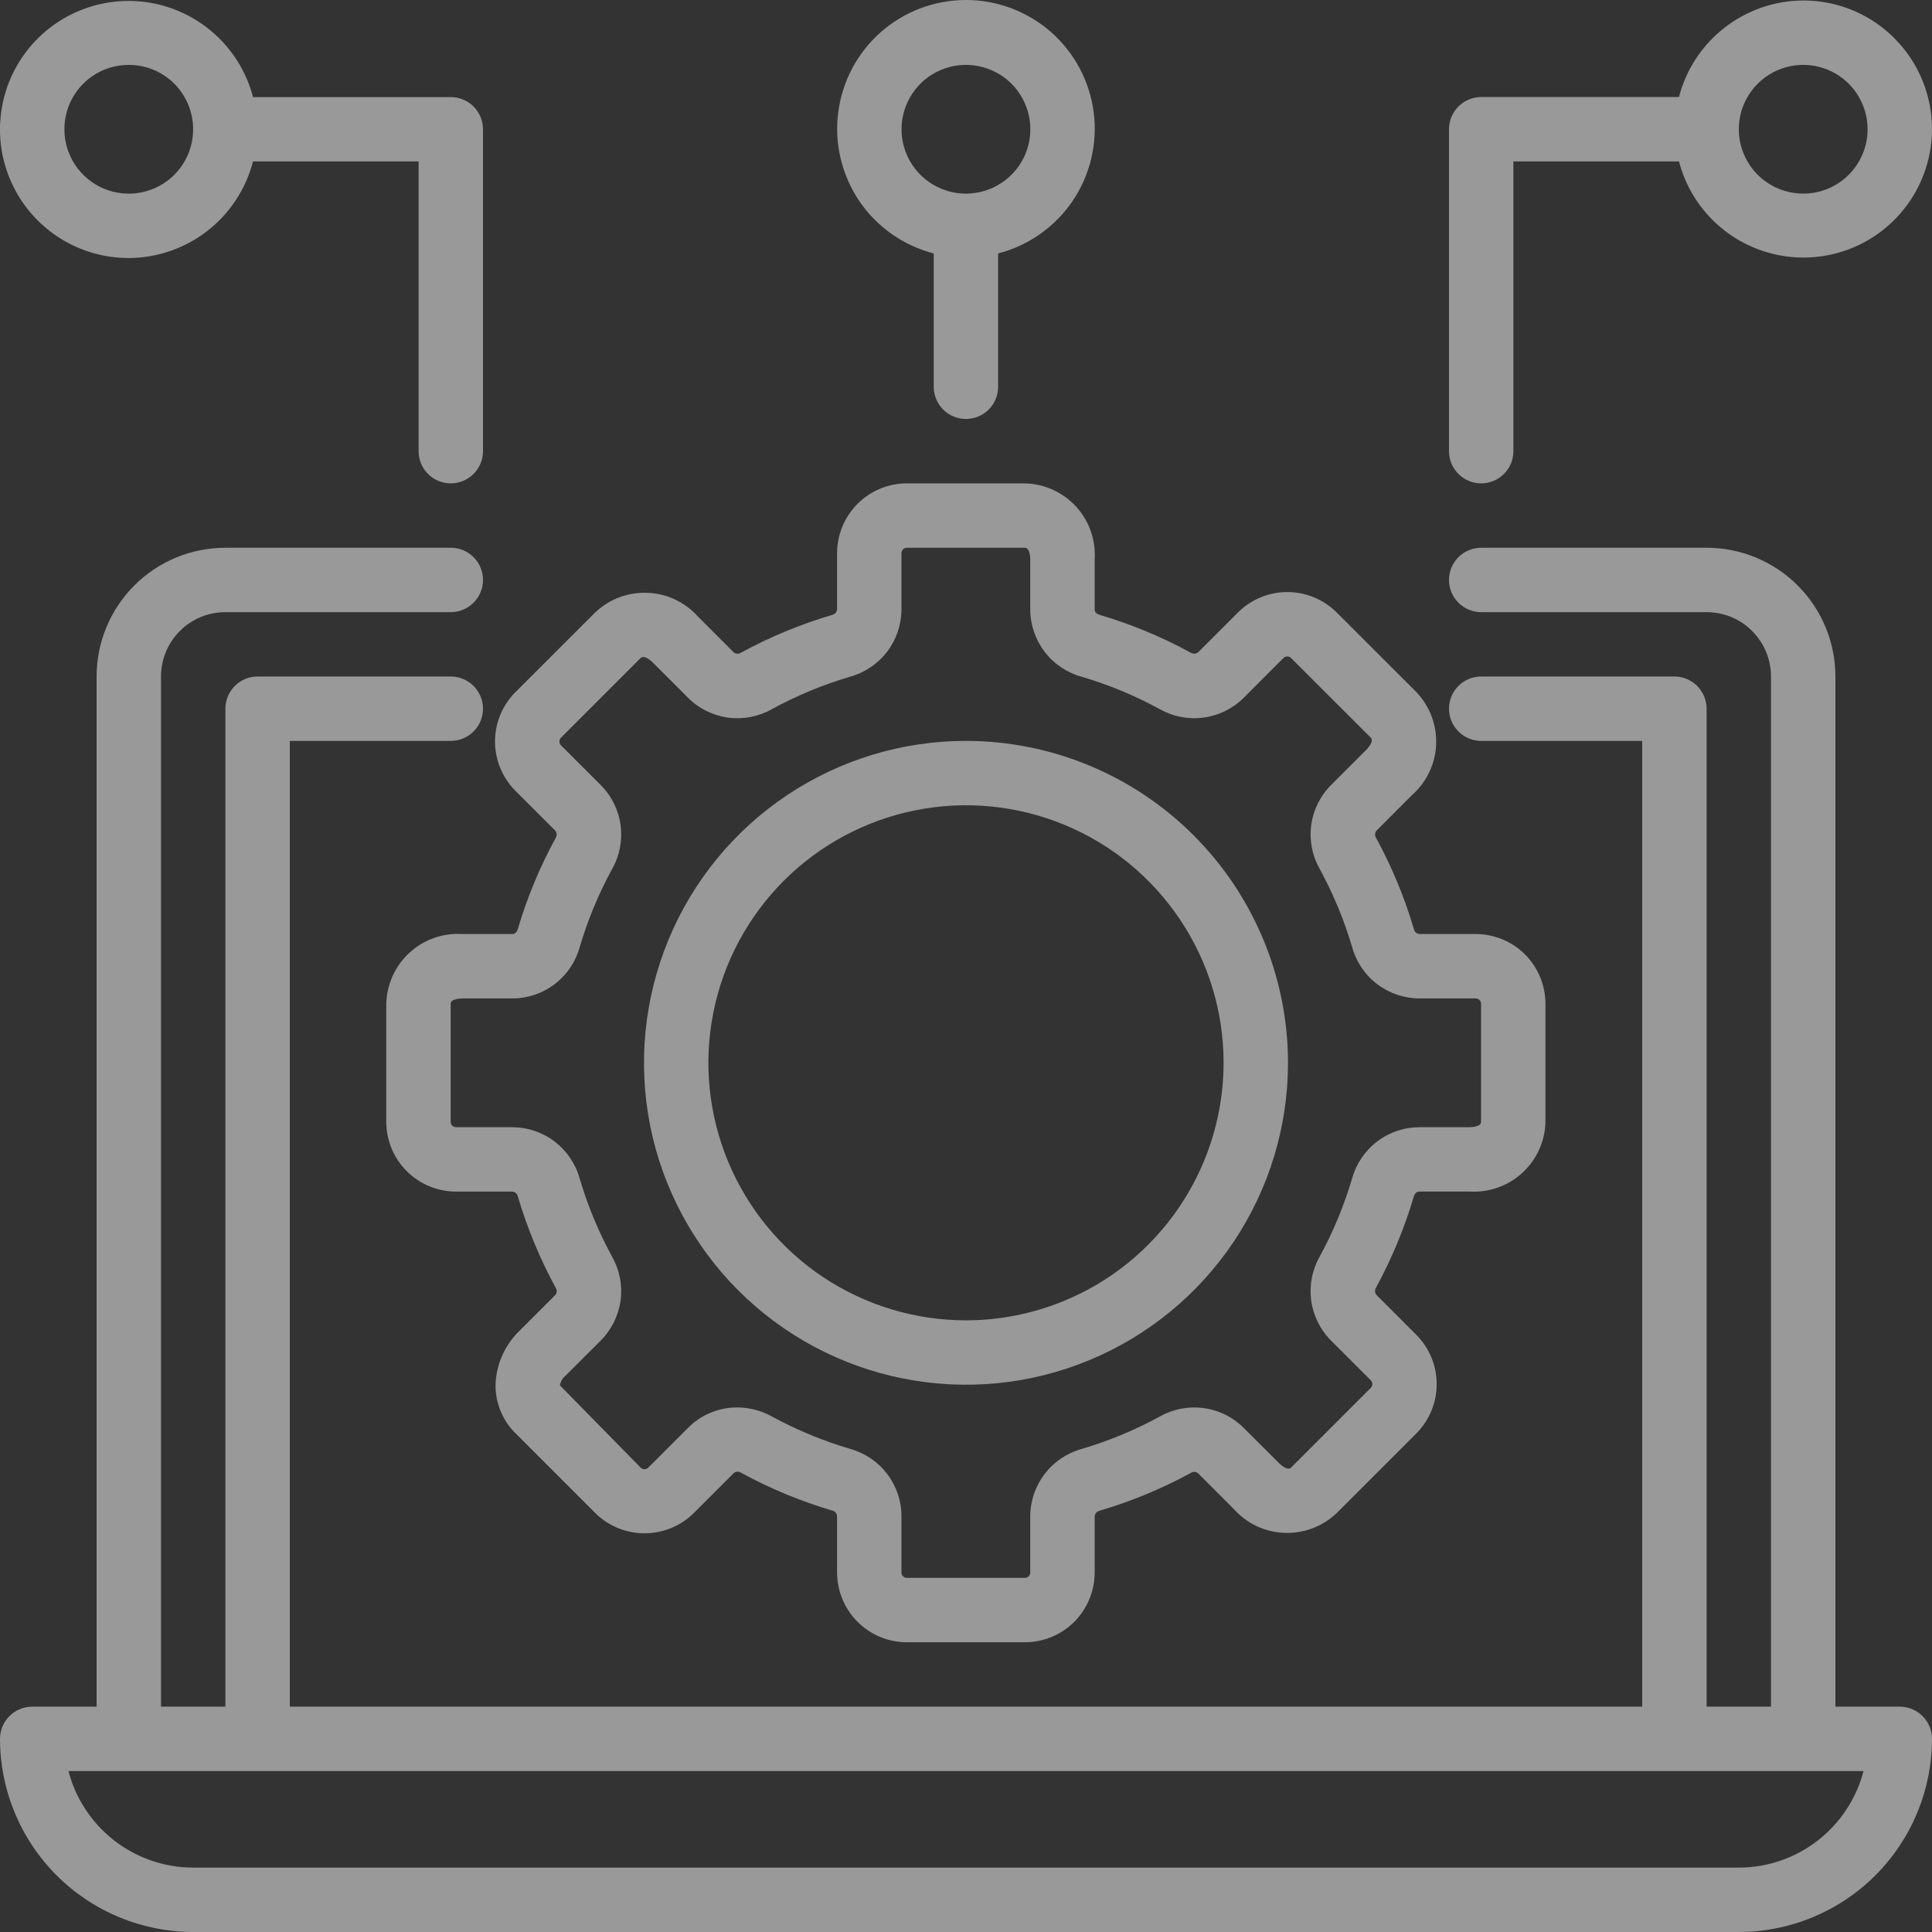
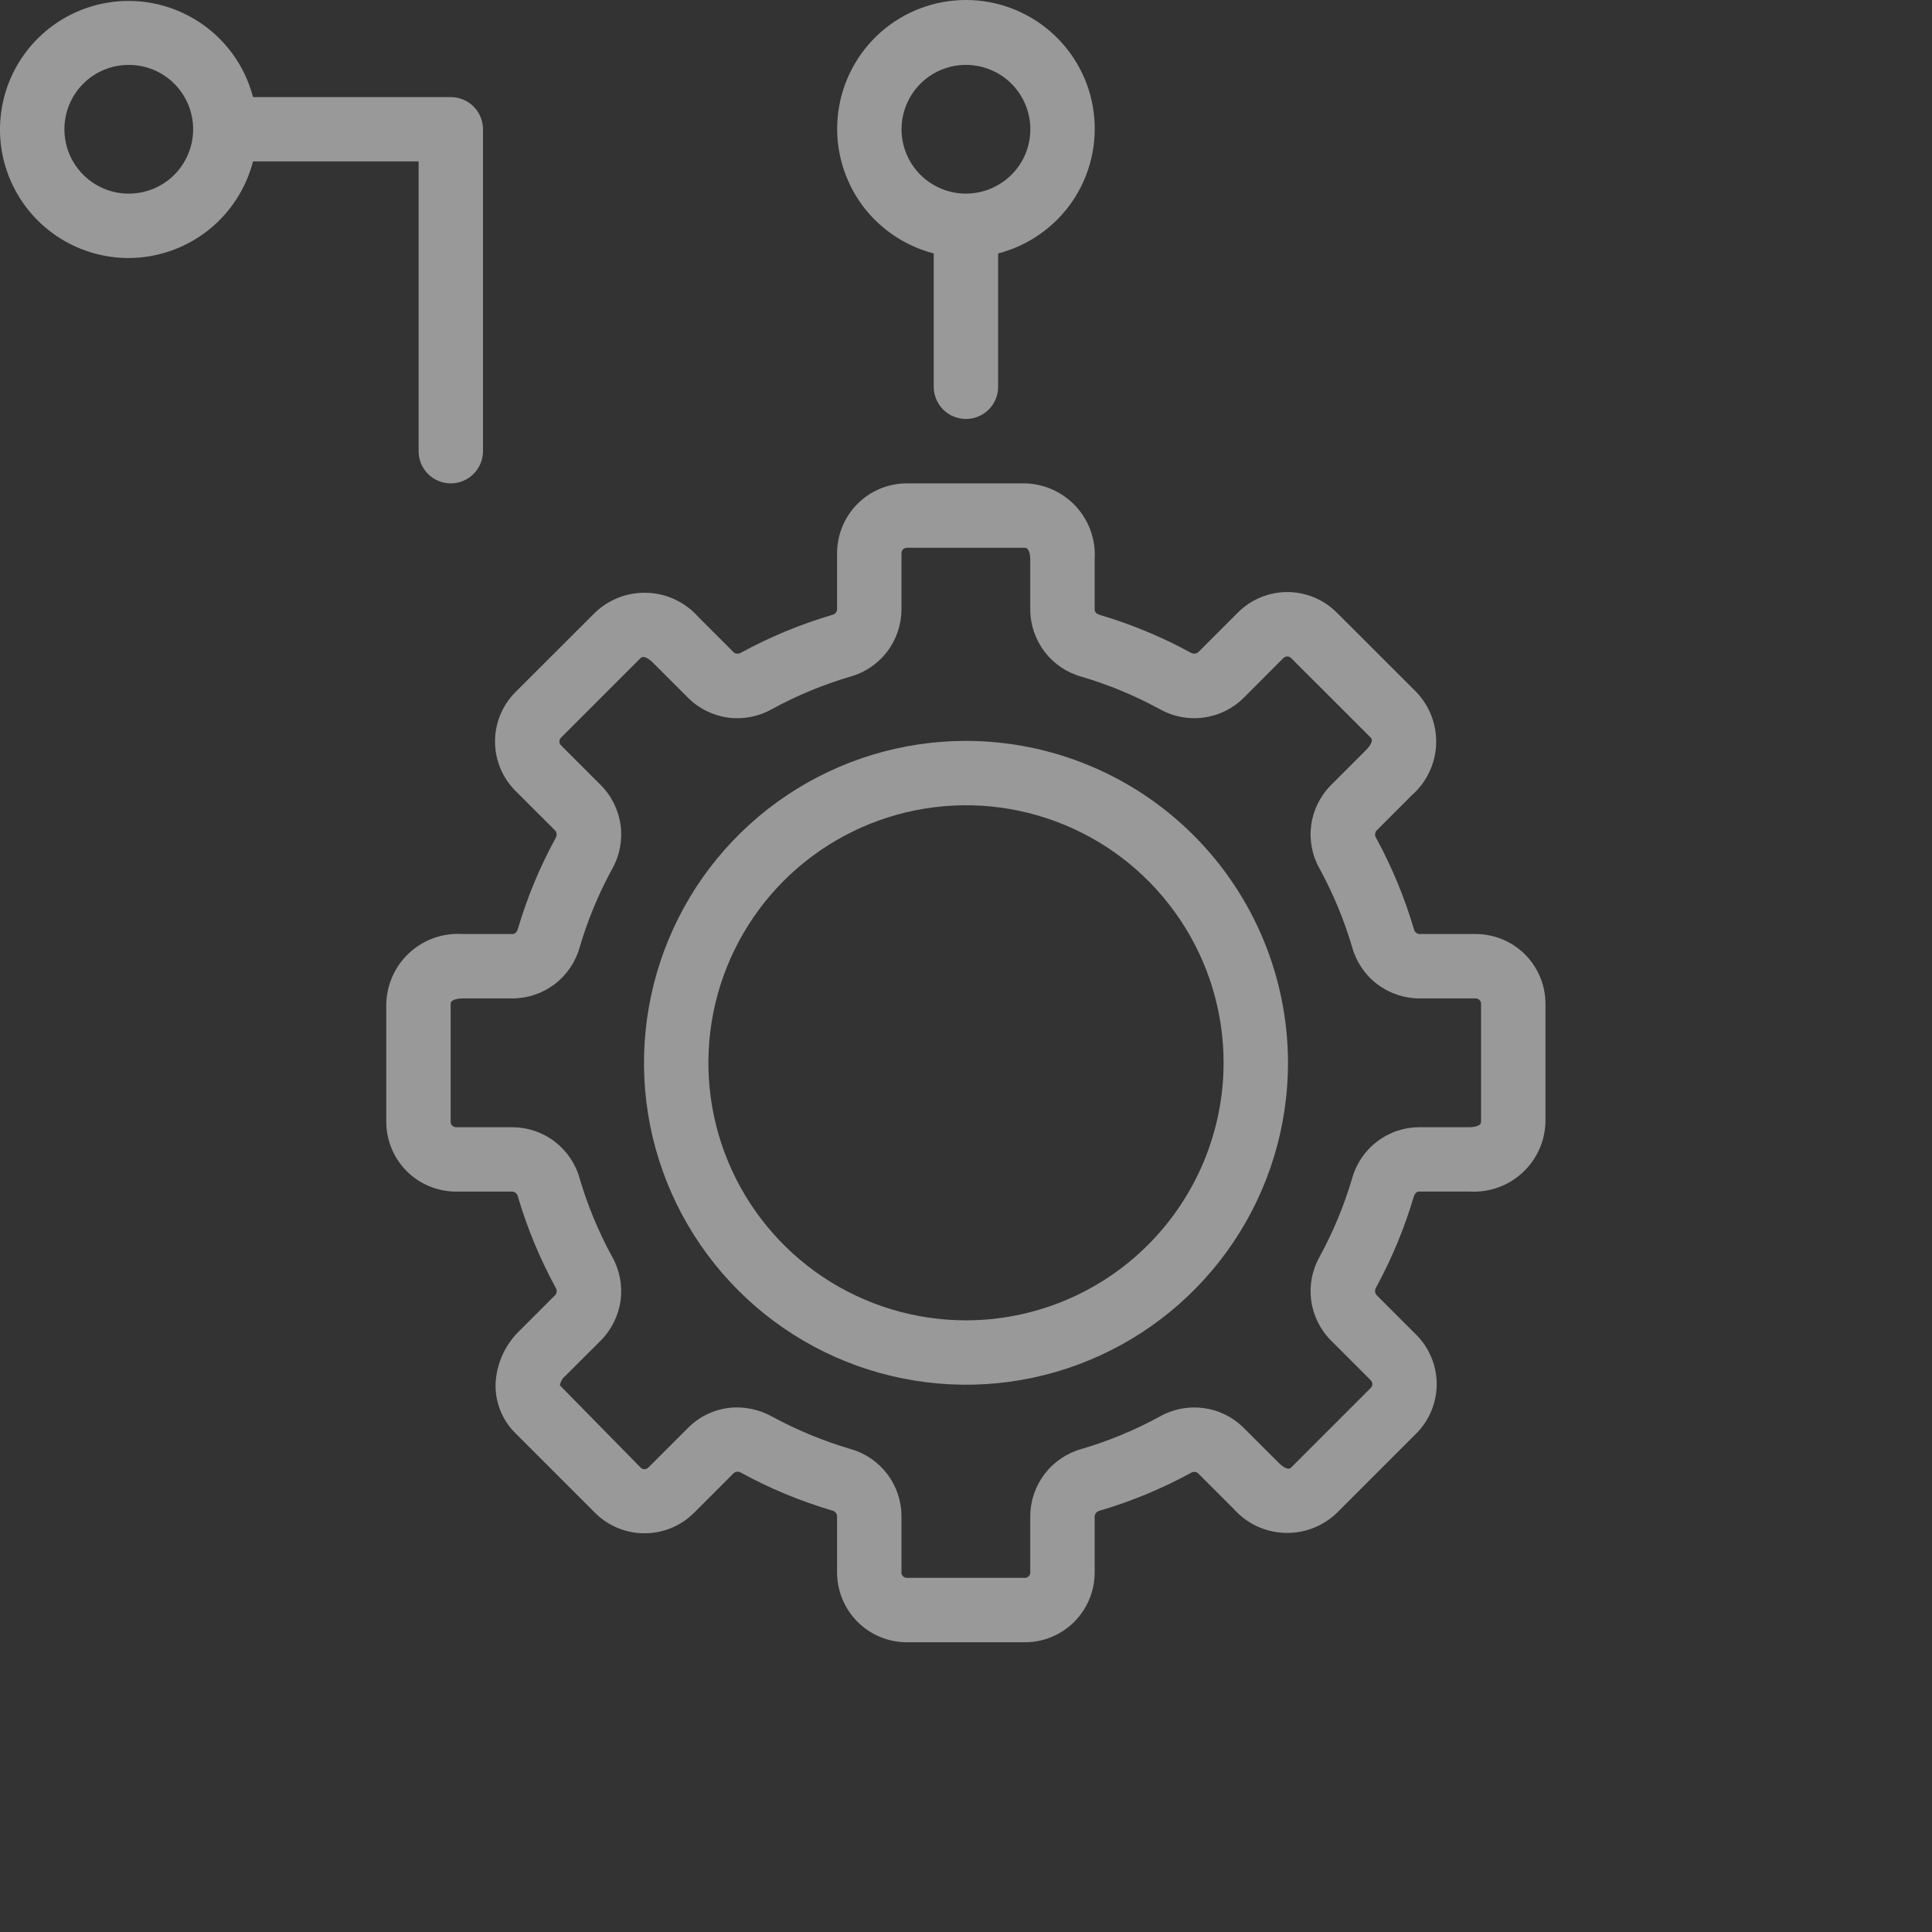
<svg xmlns="http://www.w3.org/2000/svg" width="27" height="27" viewBox="0 0 27 27" fill="none">
  <rect x="0" y="0" width="27" height="27" fill="#333333" stroke="none" />
-   <path d="M26.55 23.851H25.65V9.454C25.65 8.977 25.46 8.519 25.123 8.182C24.785 7.844 24.327 7.655 23.85 7.655H20.7C20.581 7.655 20.466 7.702 20.382 7.787C20.297 7.871 20.25 7.985 20.25 8.105C20.25 8.224 20.297 8.338 20.382 8.423C20.466 8.507 20.581 8.555 20.7 8.555H23.85C24.089 8.555 24.318 8.649 24.486 8.818C24.655 8.987 24.75 9.216 24.75 9.454V23.851H23.85V9.904C23.85 9.785 23.803 9.671 23.718 9.586C23.634 9.502 23.519 9.454 23.4 9.454H20.7C20.581 9.454 20.466 9.502 20.382 9.586C20.297 9.671 20.25 9.785 20.25 9.904C20.25 10.024 20.297 10.138 20.382 10.222C20.466 10.307 20.581 10.354 20.7 10.354H22.95V23.851H4.05V10.354H6.3C6.419 10.354 6.534 10.307 6.618 10.222C6.703 10.138 6.75 10.024 6.75 9.904C6.75 9.785 6.703 9.671 6.618 9.586C6.534 9.502 6.419 9.454 6.3 9.454H3.6C3.481 9.454 3.366 9.502 3.282 9.586C3.197 9.671 3.15 9.785 3.15 9.904V23.851H2.25V9.454C2.25 9.216 2.345 8.987 2.514 8.818C2.682 8.649 2.911 8.555 3.15 8.555H6.3C6.419 8.555 6.534 8.507 6.618 8.423C6.703 8.338 6.75 8.224 6.75 8.105C6.75 7.985 6.703 7.871 6.618 7.787C6.534 7.702 6.419 7.655 6.3 7.655H3.15C2.673 7.655 2.215 7.844 1.877 8.182C1.54 8.519 1.35 8.977 1.35 9.454V23.851H0.45C0.331 23.851 0.216 23.898 0.132 23.983C0.047 24.067 0 24.181 0 24.301C0.001 25.016 0.285 25.703 0.792 26.209C1.298 26.715 1.984 26.999 2.7 27H24.3C25.016 26.999 25.702 26.715 26.208 26.209C26.715 25.703 26.999 25.016 27 24.301C27 24.181 26.953 24.067 26.868 23.983C26.784 23.898 26.669 23.851 26.55 23.851ZM24.3 26.1H2.7C2.301 26.1 1.914 25.967 1.598 25.723C1.283 25.478 1.057 25.137 0.957 24.751H26.043C25.943 25.137 25.717 25.478 25.402 25.723C25.087 25.967 24.699 26.1 24.3 26.1Z" fill="white" fill-opacity="0.5" />
  <path d="M19.73 11.114C19.832 11.025 19.914 10.917 19.972 10.795C20.031 10.674 20.064 10.541 20.07 10.407C20.076 10.272 20.054 10.137 20.007 10.011C19.959 9.885 19.887 9.77 19.794 9.672L18.68 8.559C18.497 8.377 18.249 8.274 17.991 8.274C17.732 8.274 17.484 8.377 17.301 8.559L16.743 9.117C16.728 9.128 16.71 9.134 16.692 9.135C16.674 9.135 16.656 9.13 16.64 9.121C16.236 8.9 15.81 8.724 15.369 8.593C15.336 8.584 15.298 8.559 15.298 8.52V7.819C15.307 7.685 15.288 7.55 15.244 7.423C15.199 7.295 15.129 7.179 15.038 7.079C14.947 6.98 14.836 6.9 14.714 6.844C14.591 6.789 14.458 6.758 14.323 6.755H12.674C12.415 6.755 12.167 6.858 11.984 7.041C11.802 7.224 11.699 7.471 11.698 7.73V8.519C11.696 8.537 11.688 8.554 11.676 8.568C11.663 8.581 11.646 8.59 11.628 8.594C11.187 8.724 10.76 8.901 10.356 9.121C10.341 9.131 10.323 9.136 10.305 9.135C10.287 9.135 10.27 9.129 10.255 9.118L9.76 8.623C9.671 8.522 9.562 8.44 9.441 8.382C9.319 8.323 9.187 8.29 9.052 8.285C8.917 8.279 8.783 8.3 8.656 8.347C8.53 8.395 8.415 8.467 8.317 8.56L7.203 9.673C7.02 9.856 6.918 10.104 6.918 10.362C6.918 10.62 7.02 10.868 7.203 11.052L7.761 11.609C7.772 11.624 7.778 11.642 7.779 11.66C7.779 11.678 7.774 11.697 7.765 11.712C7.544 12.116 7.367 12.542 7.237 12.983C7.228 13.016 7.203 13.053 7.163 13.053H6.463C6.328 13.045 6.193 13.063 6.066 13.108C5.939 13.153 5.822 13.223 5.723 13.314C5.623 13.405 5.543 13.515 5.488 13.638C5.432 13.761 5.402 13.894 5.398 14.028V15.678C5.399 15.936 5.501 16.184 5.684 16.367C5.867 16.55 6.115 16.652 6.374 16.653H7.162C7.181 16.655 7.198 16.663 7.211 16.675C7.225 16.688 7.234 16.705 7.238 16.723C7.368 17.164 7.545 17.59 7.765 17.995C7.775 18.01 7.781 18.027 7.78 18.046C7.78 18.064 7.773 18.081 7.762 18.096L7.267 18.591C7.068 18.78 6.947 19.037 6.927 19.311C6.919 19.443 6.94 19.576 6.988 19.7C7.036 19.825 7.109 19.937 7.204 20.03L8.318 21.144C8.501 21.326 8.749 21.428 9.007 21.428C9.266 21.428 9.514 21.326 9.697 21.144L10.255 20.586C10.269 20.575 10.287 20.568 10.306 20.567C10.324 20.567 10.342 20.572 10.357 20.582C10.761 20.803 11.188 20.979 11.629 21.11C11.648 21.113 11.664 21.123 11.677 21.137C11.689 21.151 11.697 21.169 11.698 21.188V21.976C11.699 22.235 11.802 22.482 11.984 22.665C12.167 22.848 12.415 22.951 12.674 22.951H14.323C14.582 22.951 14.83 22.848 15.013 22.665C15.195 22.482 15.298 22.235 15.298 21.976V21.188C15.301 21.169 15.309 21.152 15.321 21.139C15.334 21.125 15.351 21.116 15.369 21.112C15.81 20.982 16.237 20.805 16.641 20.585C16.656 20.575 16.674 20.569 16.692 20.57C16.71 20.57 16.728 20.577 16.742 20.588L17.237 21.083C17.326 21.184 17.435 21.266 17.556 21.325C17.678 21.383 17.81 21.416 17.945 21.422C18.08 21.428 18.214 21.406 18.341 21.359C18.467 21.311 18.582 21.239 18.68 21.146L19.793 20.033C19.975 19.85 20.078 19.602 20.078 19.343C20.078 19.085 19.975 18.837 19.793 18.654L19.235 18.096C19.224 18.081 19.217 18.063 19.217 18.045C19.216 18.027 19.221 18.009 19.231 17.993C19.451 17.589 19.628 17.163 19.758 16.722C19.768 16.689 19.793 16.652 19.832 16.652H20.533C20.668 16.66 20.803 16.642 20.93 16.597C21.057 16.553 21.174 16.483 21.273 16.392C21.373 16.301 21.453 16.191 21.509 16.068C21.565 15.945 21.595 15.812 21.598 15.678V14.028C21.598 13.77 21.495 13.522 21.313 13.339C21.13 13.156 20.882 13.054 20.623 13.053H19.834C19.816 13.051 19.799 13.043 19.785 13.031C19.772 13.018 19.763 13.002 19.759 12.983C19.629 12.542 19.452 12.116 19.232 11.711C19.222 11.697 19.216 11.679 19.217 11.66C19.217 11.642 19.224 11.625 19.235 11.61L19.73 11.114ZM19.834 13.953H20.623C20.633 13.953 20.643 13.955 20.652 13.959C20.661 13.963 20.669 13.968 20.676 13.975C20.683 13.982 20.689 13.991 20.693 14C20.697 14.009 20.698 14.018 20.698 14.028V15.678C20.698 15.751 20.551 15.753 20.534 15.753H19.833C19.62 15.754 19.413 15.824 19.244 15.954C19.075 16.083 18.953 16.264 18.896 16.469C18.784 16.848 18.632 17.215 18.442 17.563C18.337 17.748 18.296 17.963 18.324 18.174C18.353 18.385 18.449 18.581 18.599 18.732L19.157 19.29C19.171 19.304 19.179 19.323 19.179 19.343C19.179 19.363 19.171 19.382 19.157 19.396L18.043 20.51C17.991 20.562 17.886 20.459 17.874 20.447L17.379 19.953C17.227 19.802 17.031 19.706 16.82 19.678C16.609 19.65 16.394 19.691 16.209 19.796C15.861 19.986 15.494 20.138 15.114 20.25C14.909 20.307 14.728 20.43 14.599 20.599C14.47 20.768 14.399 20.975 14.398 21.188V21.976C14.398 21.996 14.39 22.015 14.376 22.029C14.362 22.043 14.343 22.051 14.323 22.051H12.674C12.654 22.051 12.634 22.043 12.62 22.029C12.606 22.015 12.598 21.996 12.598 21.976V21.188C12.598 20.974 12.527 20.767 12.398 20.598C12.269 20.429 12.088 20.306 11.883 20.249C11.503 20.137 11.136 19.985 10.788 19.796C10.639 19.713 10.472 19.67 10.301 19.669C10.174 19.669 10.048 19.694 9.931 19.743C9.814 19.791 9.707 19.863 9.617 19.953L9.06 20.51C9.045 20.524 9.026 20.532 9.006 20.532C8.986 20.532 8.967 20.524 8.953 20.51L7.825 19.361C7.833 19.308 7.861 19.26 7.903 19.226L8.398 18.732C8.548 18.58 8.644 18.384 8.673 18.173C8.701 17.962 8.659 17.747 8.554 17.562C8.364 17.214 8.212 16.847 8.1 16.467C8.043 16.262 7.92 16.082 7.751 15.953C7.582 15.824 7.375 15.754 7.162 15.753H6.374C6.354 15.753 6.335 15.745 6.32 15.731C6.306 15.717 6.298 15.698 6.298 15.678V14.028C6.298 13.956 6.446 13.953 6.463 13.953H7.164C7.377 13.952 7.583 13.882 7.753 13.753C7.922 13.623 8.044 13.443 8.101 13.238C8.213 12.858 8.365 12.491 8.555 12.143C8.66 11.958 8.701 11.743 8.673 11.532C8.644 11.321 8.548 11.125 8.398 10.974L7.84 10.416C7.826 10.402 7.818 10.383 7.818 10.363C7.818 10.343 7.826 10.323 7.84 10.309L8.953 9.196C9.007 9.145 9.111 9.247 9.123 9.259L9.618 9.754C9.769 9.904 9.965 10 10.177 10.029C10.388 10.057 10.603 10.015 10.788 9.91C11.136 9.72 11.503 9.568 11.883 9.456C12.088 9.399 12.269 9.276 12.398 9.107C12.527 8.938 12.597 8.731 12.598 8.519V7.73C12.598 7.72 12.6 7.71 12.604 7.701C12.608 7.692 12.614 7.684 12.62 7.677C12.627 7.67 12.636 7.664 12.645 7.661C12.654 7.657 12.664 7.655 12.674 7.655H14.323C14.396 7.655 14.398 7.802 14.398 7.819V8.52C14.399 8.733 14.47 8.939 14.599 9.109C14.728 9.278 14.909 9.4 15.114 9.457C15.494 9.569 15.861 9.721 16.209 9.911C16.394 10.015 16.609 10.057 16.82 10.028C17.031 10 17.227 9.904 17.379 9.754L17.936 9.196C17.951 9.182 17.97 9.174 17.99 9.174C18.01 9.174 18.029 9.182 18.043 9.196L19.157 10.309C19.209 10.361 19.106 10.467 19.094 10.479L18.599 10.974C18.449 11.125 18.353 11.321 18.324 11.532C18.296 11.743 18.338 11.958 18.443 12.143C18.633 12.491 18.785 12.858 18.897 13.238C18.954 13.443 19.076 13.624 19.246 13.753C19.415 13.882 19.622 13.952 19.834 13.953Z" fill="white" fill-opacity="0.5" />
  <path d="M13.5 10.354C12.61 10.354 11.74 10.618 11 11.112C10.26 11.607 9.683 12.309 9.343 13.131C9.002 13.954 8.913 14.858 9.086 15.731C9.26 16.603 9.689 17.405 10.318 18.034C10.947 18.663 11.749 19.092 12.622 19.265C13.495 19.439 14.4 19.35 15.222 19.009C16.044 18.669 16.747 18.092 17.242 17.352C17.736 16.613 18 15.743 18 14.853C17.999 13.66 17.524 12.517 16.68 11.673C15.837 10.83 14.693 10.355 13.5 10.354ZM13.5 18.452C12.788 18.452 12.092 18.241 11.5 17.846C10.908 17.45 10.447 16.888 10.174 16.23C9.902 15.573 9.83 14.849 9.969 14.151C10.108 13.453 10.451 12.812 10.954 12.308C11.458 11.805 12.099 11.462 12.798 11.323C13.496 11.184 14.22 11.255 14.878 11.528C15.536 11.8 16.098 12.262 16.493 12.854C16.889 13.445 17.1 14.141 17.1 14.853C17.099 15.807 16.719 16.722 16.044 17.397C15.37 18.072 14.454 18.451 13.5 18.452Z" fill="white" fill-opacity="0.5" />
  <path d="M1.8 3.606C2.197 3.604 2.584 3.471 2.898 3.227C3.212 2.983 3.436 2.641 3.536 2.256H5.85V6.305C5.85 6.425 5.897 6.539 5.981 6.623C6.066 6.708 6.18 6.755 6.3 6.755C6.419 6.755 6.533 6.708 6.618 6.623C6.702 6.539 6.75 6.425 6.75 6.305V1.806C6.75 1.687 6.702 1.573 6.618 1.488C6.533 1.404 6.419 1.357 6.3 1.357H3.536C3.451 1.031 3.277 0.737 3.033 0.506C2.789 0.275 2.485 0.117 2.156 0.049C1.827 -0.018 1.485 0.009 1.17 0.126C0.855 0.243 0.58 0.446 0.374 0.712C0.169 0.978 0.042 1.296 0.009 1.631C-0.025 1.965 0.036 2.302 0.185 2.603C0.333 2.905 0.563 3.158 0.849 3.336C1.134 3.513 1.464 3.606 1.8 3.606ZM1.8 0.907C1.978 0.907 2.152 0.959 2.3 1.058C2.448 1.157 2.563 1.298 2.631 1.462C2.699 1.627 2.717 1.807 2.682 1.982C2.647 2.157 2.562 2.317 2.436 2.443C2.31 2.569 2.15 2.654 1.975 2.689C1.801 2.724 1.62 2.706 1.455 2.638C1.291 2.57 1.15 2.454 1.051 2.306C0.952 2.158 0.9 1.984 0.9 1.806C0.9 1.568 0.994 1.339 1.163 1.17C1.332 1.001 1.561 0.907 1.8 0.907Z" fill="white" fill-opacity="0.5" />
  <path d="M13.499 5.855C13.619 5.855 13.733 5.808 13.817 5.724C13.902 5.639 13.949 5.525 13.949 5.405V3.542C14.373 3.432 14.743 3.172 14.989 2.81C15.235 2.447 15.34 2.007 15.285 1.573C15.23 1.138 15.018 0.739 14.689 0.449C14.36 0.16 13.937 0 13.499 0C13.061 0 12.638 0.16 12.309 0.449C11.981 0.739 11.769 1.138 11.714 1.573C11.658 2.007 11.764 2.447 12.009 2.81C12.255 3.172 12.625 3.432 13.049 3.542V5.405C13.049 5.525 13.097 5.639 13.181 5.724C13.265 5.808 13.38 5.855 13.499 5.855ZM12.599 1.806C12.599 1.628 12.652 1.454 12.751 1.306C12.85 1.158 12.99 1.043 13.155 0.975C13.319 0.907 13.5 0.889 13.675 0.924C13.849 0.959 14.01 1.044 14.136 1.17C14.261 1.296 14.347 1.456 14.382 1.631C14.417 1.805 14.399 1.986 14.331 2.151C14.263 2.315 14.147 2.456 13.999 2.554C13.851 2.653 13.677 2.706 13.499 2.706C13.261 2.706 13.032 2.611 12.863 2.443C12.694 2.274 12.599 2.045 12.599 1.806Z" fill="white" fill-opacity="0.5" />
-   <path d="M25.2 0.007C24.802 0.008 24.416 0.142 24.102 0.386C23.788 0.63 23.563 0.971 23.464 1.356H20.7C20.581 1.356 20.466 1.404 20.382 1.488C20.297 1.573 20.25 1.687 20.25 1.806V6.305C20.25 6.425 20.297 6.539 20.382 6.623C20.466 6.708 20.581 6.755 20.7 6.755C20.819 6.755 20.934 6.708 21.018 6.623C21.103 6.539 21.15 6.425 21.15 6.305V2.256H23.464C23.549 2.581 23.723 2.876 23.967 3.107C24.211 3.338 24.515 3.496 24.844 3.563C25.173 3.63 25.514 3.604 25.829 3.487C26.144 3.37 26.42 3.167 26.625 2.901C26.831 2.635 26.957 2.316 26.991 1.982C27.024 1.648 26.963 1.311 26.815 1.01C26.666 0.708 26.436 0.455 26.151 0.277C25.865 0.1 25.536 0.006 25.2 0.007ZM25.2 2.706C25.022 2.706 24.848 2.653 24.7 2.554C24.552 2.456 24.437 2.315 24.369 2.151C24.3 1.986 24.283 1.805 24.317 1.631C24.352 1.456 24.438 1.296 24.564 1.17C24.689 1.044 24.85 0.959 25.024 0.924C25.199 0.889 25.38 0.907 25.544 0.975C25.709 1.043 25.849 1.158 25.948 1.306C26.047 1.454 26.1 1.628 26.1 1.806C26.1 2.045 26.005 2.274 25.836 2.443C25.668 2.611 25.439 2.706 25.2 2.706Z" fill="white" fill-opacity="0.5" />
</svg>